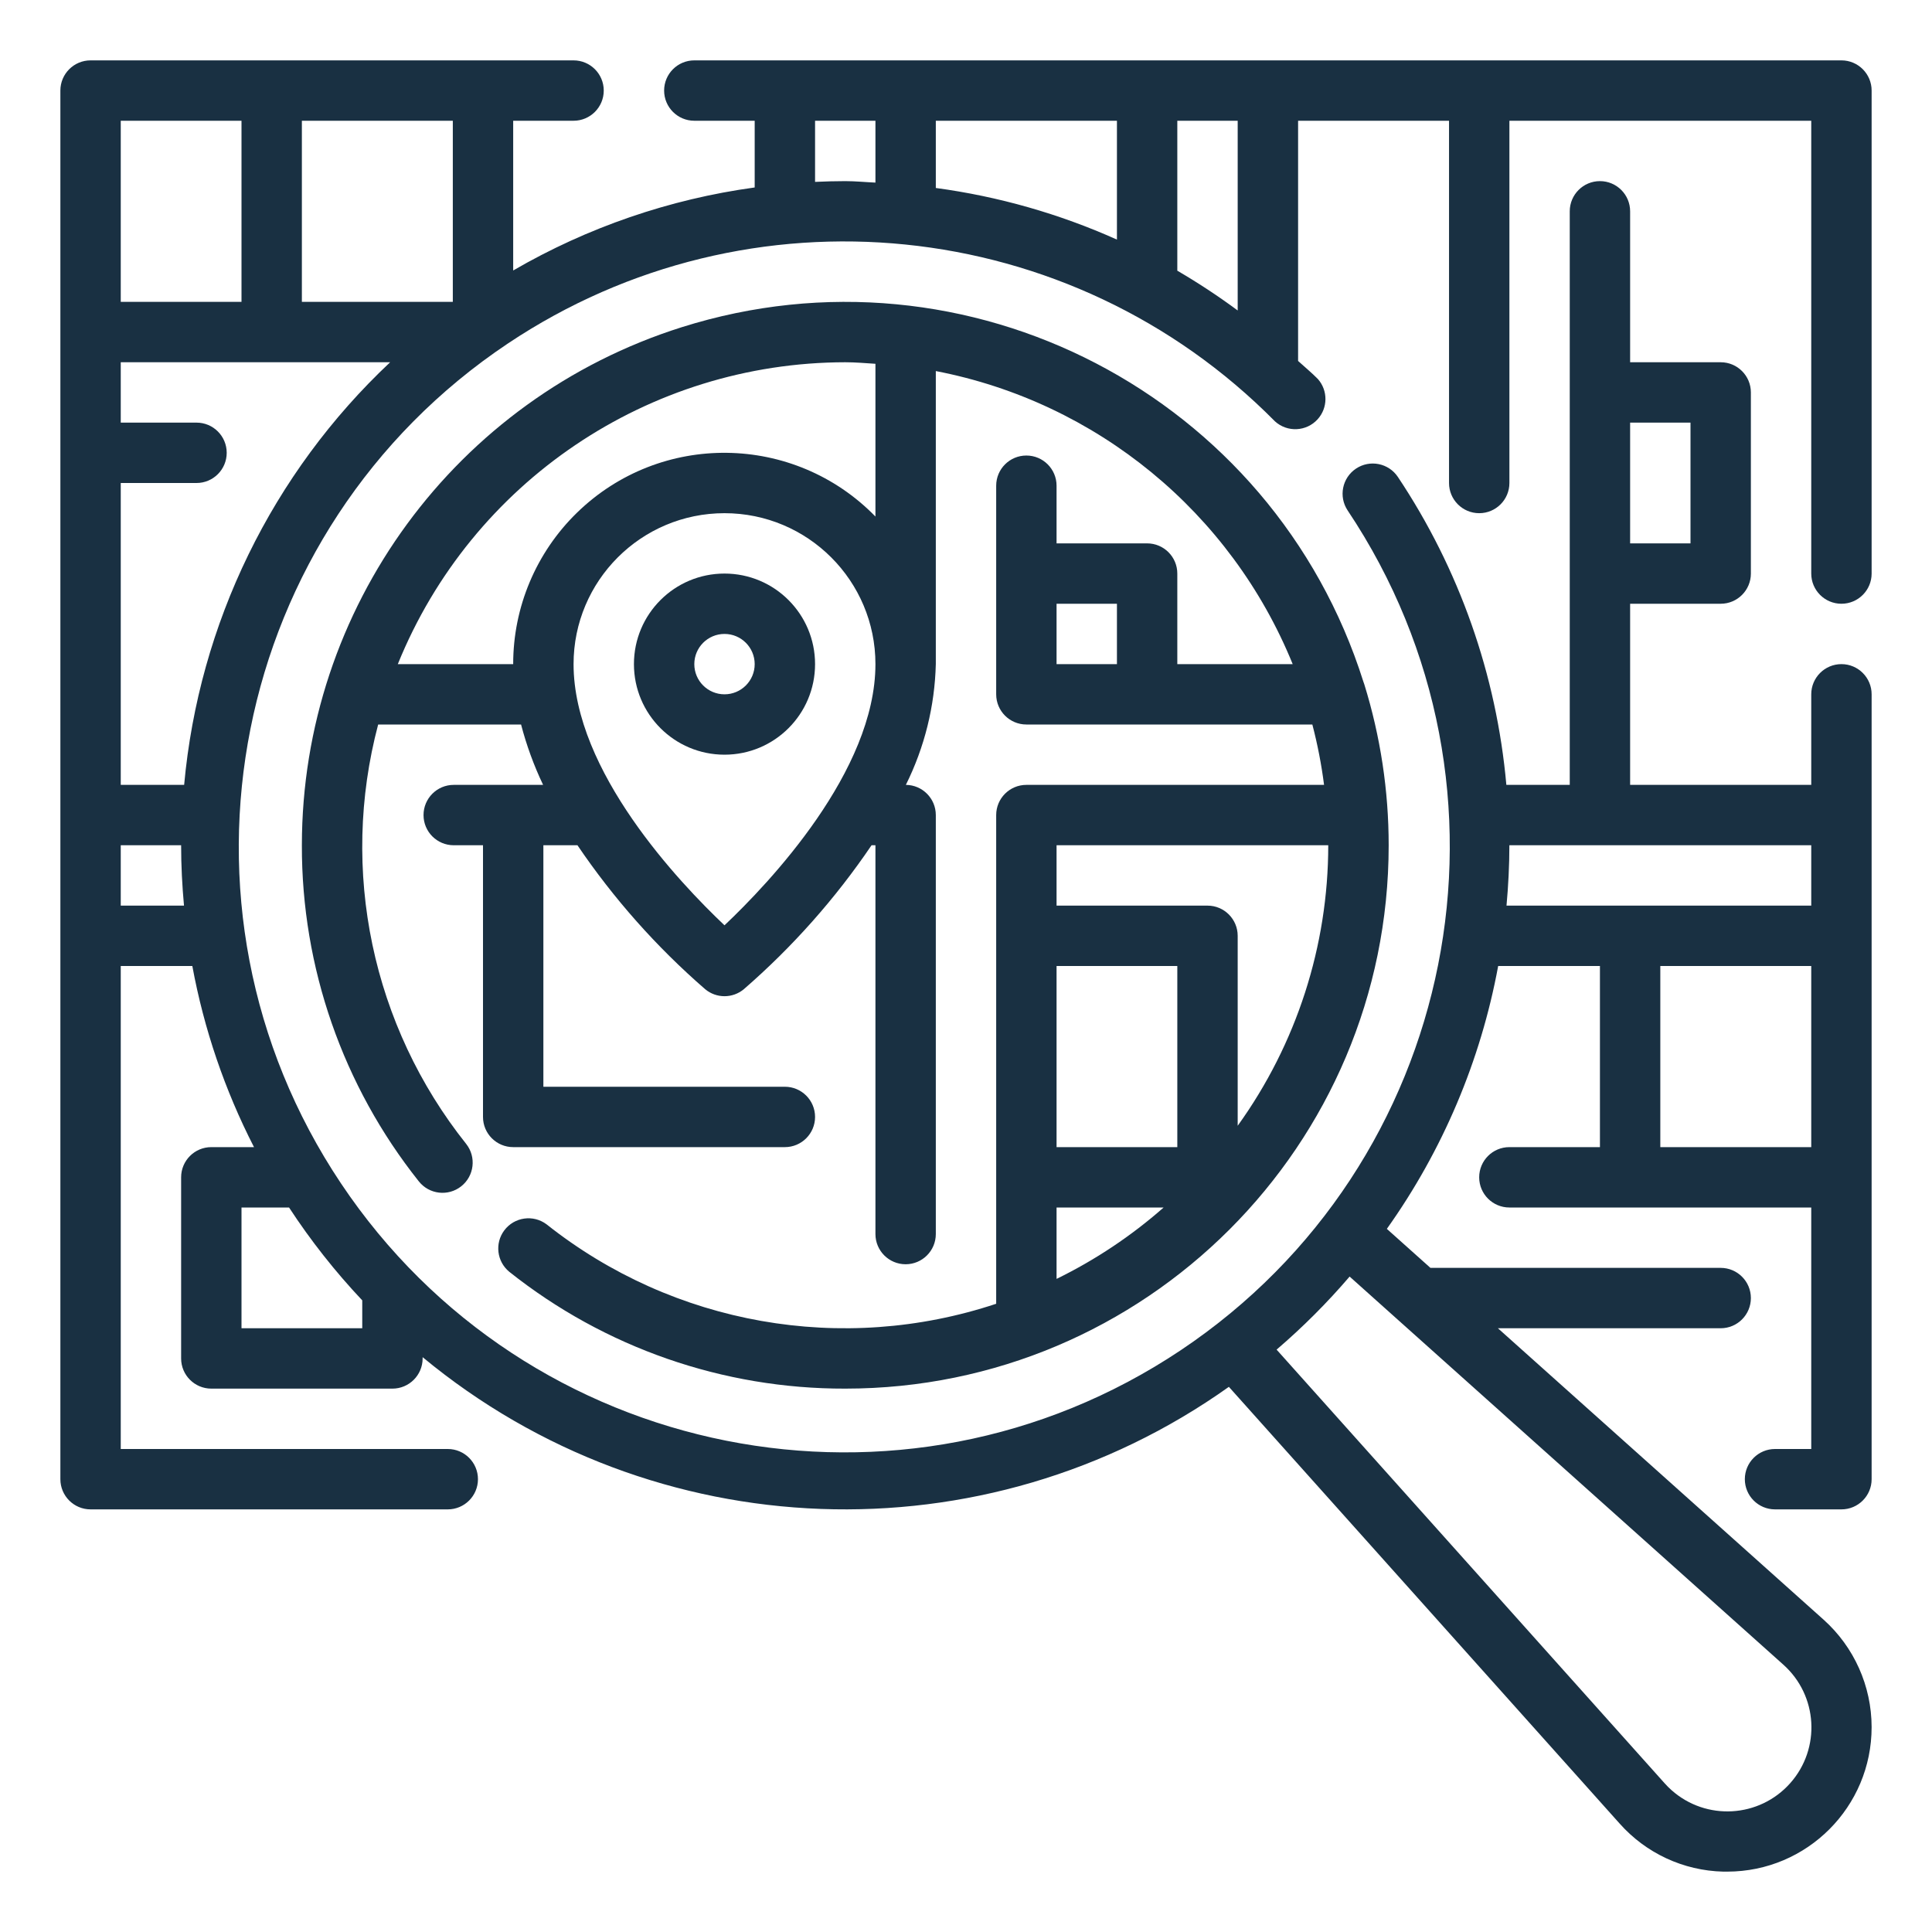
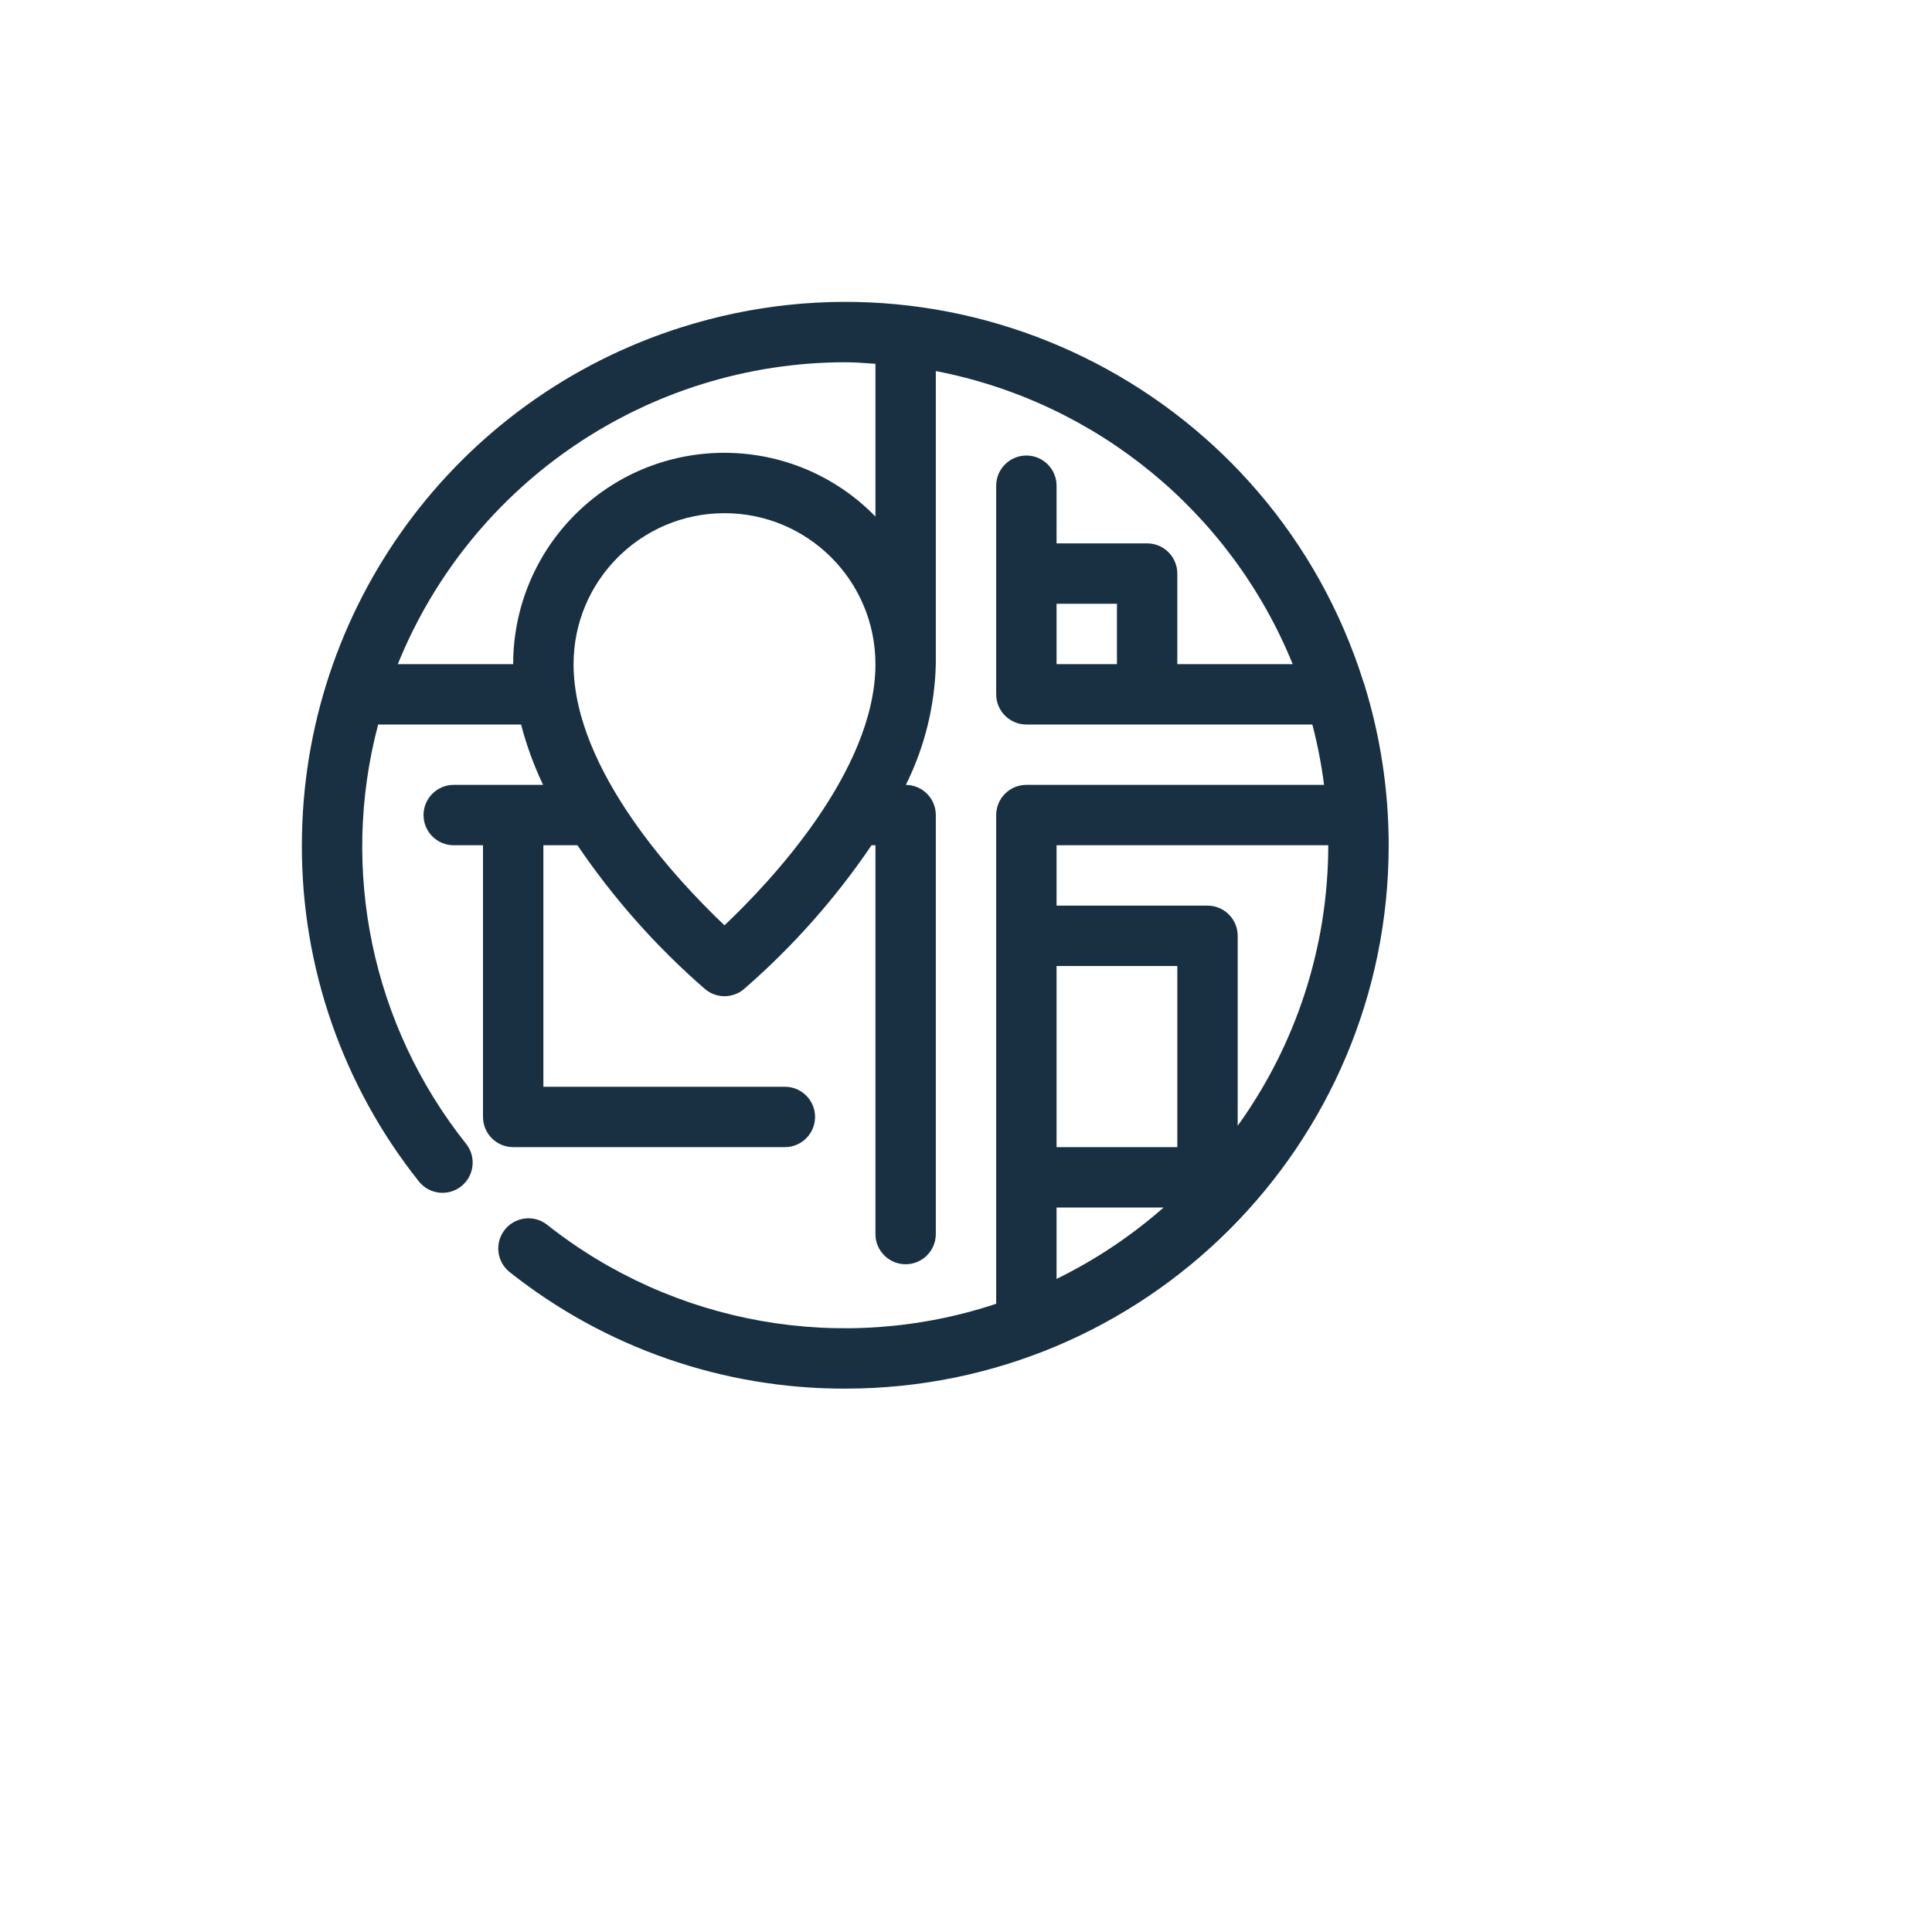
<svg xmlns="http://www.w3.org/2000/svg" width="192" height="192" xml:space="preserve" overflow="hidden">
  <g transform="translate(-224 -35)">
-     <path d="M407 95C408.657 95 410 93.657 410 92L410 44C410 42.343 408.657 41 407 41L293 41C291.343 41 290 42.343 290 44 290 45.657 291.343 47 293 47L299 47 299 53.63C290.539 54.79 282.386 57.592 275 61.88L275 47 281 47C282.657 47 284 45.657 284 44 284 42.343 282.657 41 281 41L233 41C231.343 41 230 42.343 230 44L230 182C230 183.657 231.343 185 233 185L268.499 185C270.156 185 271.499 183.657 271.499 182 271.499 180.343 270.156 179 268.499 179L236 179 236 131 243.113 131C244.27 137.266 246.335 143.33 249.242 149L245 149C243.343 149 242 150.343 242 152L242 170C242 171.657 243.343 173 245 173L263 173C264.657 173 266 171.657 266 170L266 169.874C288.959 188.887 321.829 190.096 346.124 172.823L384.953 216.218C387.572 219.172 391.302 220.905 395.249 221L395.663 221C403.589 220.991 410.008 214.559 409.999 206.632 409.995 202.555 408.256 198.672 405.218 195.953L372.86 167 395 167C396.657 167 398 165.657 398 164 398 162.343 396.657 161 395 161L366.155 161 361.823 157.124C367.372 149.327 371.148 140.41 372.887 131L383 131 383 149 374 149C372.343 149 371 150.343 371 152 371 153.657 372.343 155 374 155L404 155 404 179 400.4 179C398.743 179 397.4 180.343 397.4 182 397.4 183.657 398.743 185 400.4 185L407 185C408.657 185 410 183.657 410 182L410 104C410 102.343 408.657 101 407 101 405.343 101 404 102.343 404 104L404 113 386 113 386 95 395 95C396.657 95 398 93.657 398 92L398 74C398 72.343 396.657 71 395 71L386 71 386 56C386 54.343 384.657 53 383 53 381.343 53 380 54.343 380 56L380 113 373.7 113C372.724 102.059 369.017 91.538 362.921 82.4 362.001 81.022 360.138 80.65 358.76 81.569 357.382 82.489 357.009 84.352 357.929 85.73 376.393 113.358 368.964 150.723 341.336 169.187 313.708 187.651 276.343 180.222 257.879 152.594 239.415 124.966 246.844 87.601 274.472 69.137 298.452 53.111 330.43 56.356 350.702 76.871 351.927 77.986 353.824 77.898 354.94 76.672 355.969 75.542 355.984 73.819 354.974 72.671 354.344 72.029 353.657 71.471 353.003 70.871L353.003 47 368.003 47 368.003 83C368.003 84.657 369.346 86 371.003 86 372.66 86 374.003 84.657 374.003 83L374.003 47 404 47 404 92C404 93.657 405.343 95 407 95ZM392 77 392 89 386 89 386 77ZM389 149 389 131 404 131 404 149ZM404 119 404 125 373.715 125C373.895 123.023 374 121.025 374 119ZM358.124 161.864 362.876 166.118 401.216 200.423C404.662 203.489 404.971 208.768 401.905 212.214 398.839 215.661 393.56 215.969 390.113 212.903 389.871 212.688 389.642 212.458 389.426 212.216L350.867 169.124C353.469 166.894 355.895 164.467 358.124 161.864ZM248 167 248 155 252.725 155C254.872 158.285 257.307 161.373 260 164.228L260 167ZM335 47 335 58.811C329.277 56.245 323.215 54.518 317 53.681L317 47ZM269 65 254 65 254 47 269 47ZM248 47 248 65 236 65 236 47ZM236 125 236 119 242 119C242 121.025 242.105 123.023 242.285 125ZM242.3 113 236 113 236 83 243.53 83C245.187 83 246.53 81.657 246.53 80 246.53 78.343 245.187 77 243.53 77L236 77 236 71 262.772 71C251.043 82.027 243.76 96.968 242.3 113ZM305 53.075 305 47 311 47 311 53.147C309.998 53.102 309.008 53 308 53 306.992 53 305.996 53.03 305 53.075ZM347 65.855C345.074 64.428 343.071 63.109 341 61.901L341 47 347 47Z" fill="#193042" />
    <path d="M326 113C324.343 113 323 114.343 323 116L323 164.567C307.727 169.642 290.924 166.673 278.315 156.671 276.989 155.678 275.109 155.947 274.115 157.273 273.156 158.553 273.37 160.36 274.601 161.381 284.092 168.933 295.871 173.031 308 173 337.823 173.003 362.002 148.828 362.005 119.005 362.006 113.574 361.187 108.173 359.576 102.986 359.546 102.911 359.528 102.833 359.495 102.758 350.517 74.318 320.184 58.541 291.744 67.519 269.281 74.611 254.006 95.444 254 119 253.969 131.129 258.067 142.908 265.619 152.399 266.645 153.7 268.532 153.922 269.832 152.896 271.133 151.869 271.355 149.982 270.329 148.682 260.984 136.954 257.739 121.496 261.581 107L275.783 107C276.322 109.065 277.055 111.074 277.973 113L269.09 113C267.433 113 266.09 114.343 266.09 116 266.09 117.657 267.433 119 269.09 119L272 119 272 146C272 147.657 273.343 149 275 149L302 149C303.657 149 305 147.657 305 146 305 144.343 303.657 143 302 143L278 143 278 119 281.387 119C284.977 124.3 289.243 129.108 294.077 133.304 295.19 134.234 296.81 134.234 297.923 133.304 302.757 129.108 307.023 124.3 310.613 119L311 119 311 157.64C311 159.297 312.343 160.64 314 160.64 315.657 160.64 317 159.297 317 157.64L317 116C317 114.352 315.672 113.013 314.024 113 315.882 109.266 316.897 105.169 317 101L317 71.876C332.987 74.96 346.331 85.918 352.466 101L341 101 341 92C341 90.343 339.657 89 338 89L329 89 329 83.27C329 81.613 327.657 80.27 326 80.27 324.343 80.27 323 81.613 323 83.27L323 104C323 105.657 324.343 107 326 107L354.419 107C354.936 108.973 355.325 110.977 355.583 113ZM296 126.956C291.563 122.756 281 111.656 281 101 281 92.716 287.716 86 296 86 304.284 86 311 92.716 311 101 311 111.644 300.437 122.759 296 126.956ZM311 86.333C302.912 78.037 289.63 77.869 281.334 85.957 277.279 89.911 274.994 95.336 275 101L263.534 101C270.876 82.888 288.456 71.027 308 71 309.014 71 310.004 71.09 311 71.153ZM329 101 329 95 335 95 335 101ZM341 149 329 149 329 131 341 131ZM329 155 339.641 155C336.426 157.828 332.847 160.214 329 162.095ZM347 146.876 347 128C347 126.343 345.657 125 344 125L329 125 329 119 356 119C355.998 129.006 352.849 138.758 347 146.876Z" fill="#193042" />
-     <path d="M296 92C291.029 92 287 96.029 287 101 287 105.971 291.029 110 296 110 300.971 110 305 105.971 305 101 305 96.029 300.971 92 296 92ZM296 104C294.343 104 293 102.657 293 101 293 99.343 294.343 98 296 98 297.657 98 299 99.343 299 101 299 102.657 297.657 104 296 104Z" fill="#193042" />
  </g>
</svg>